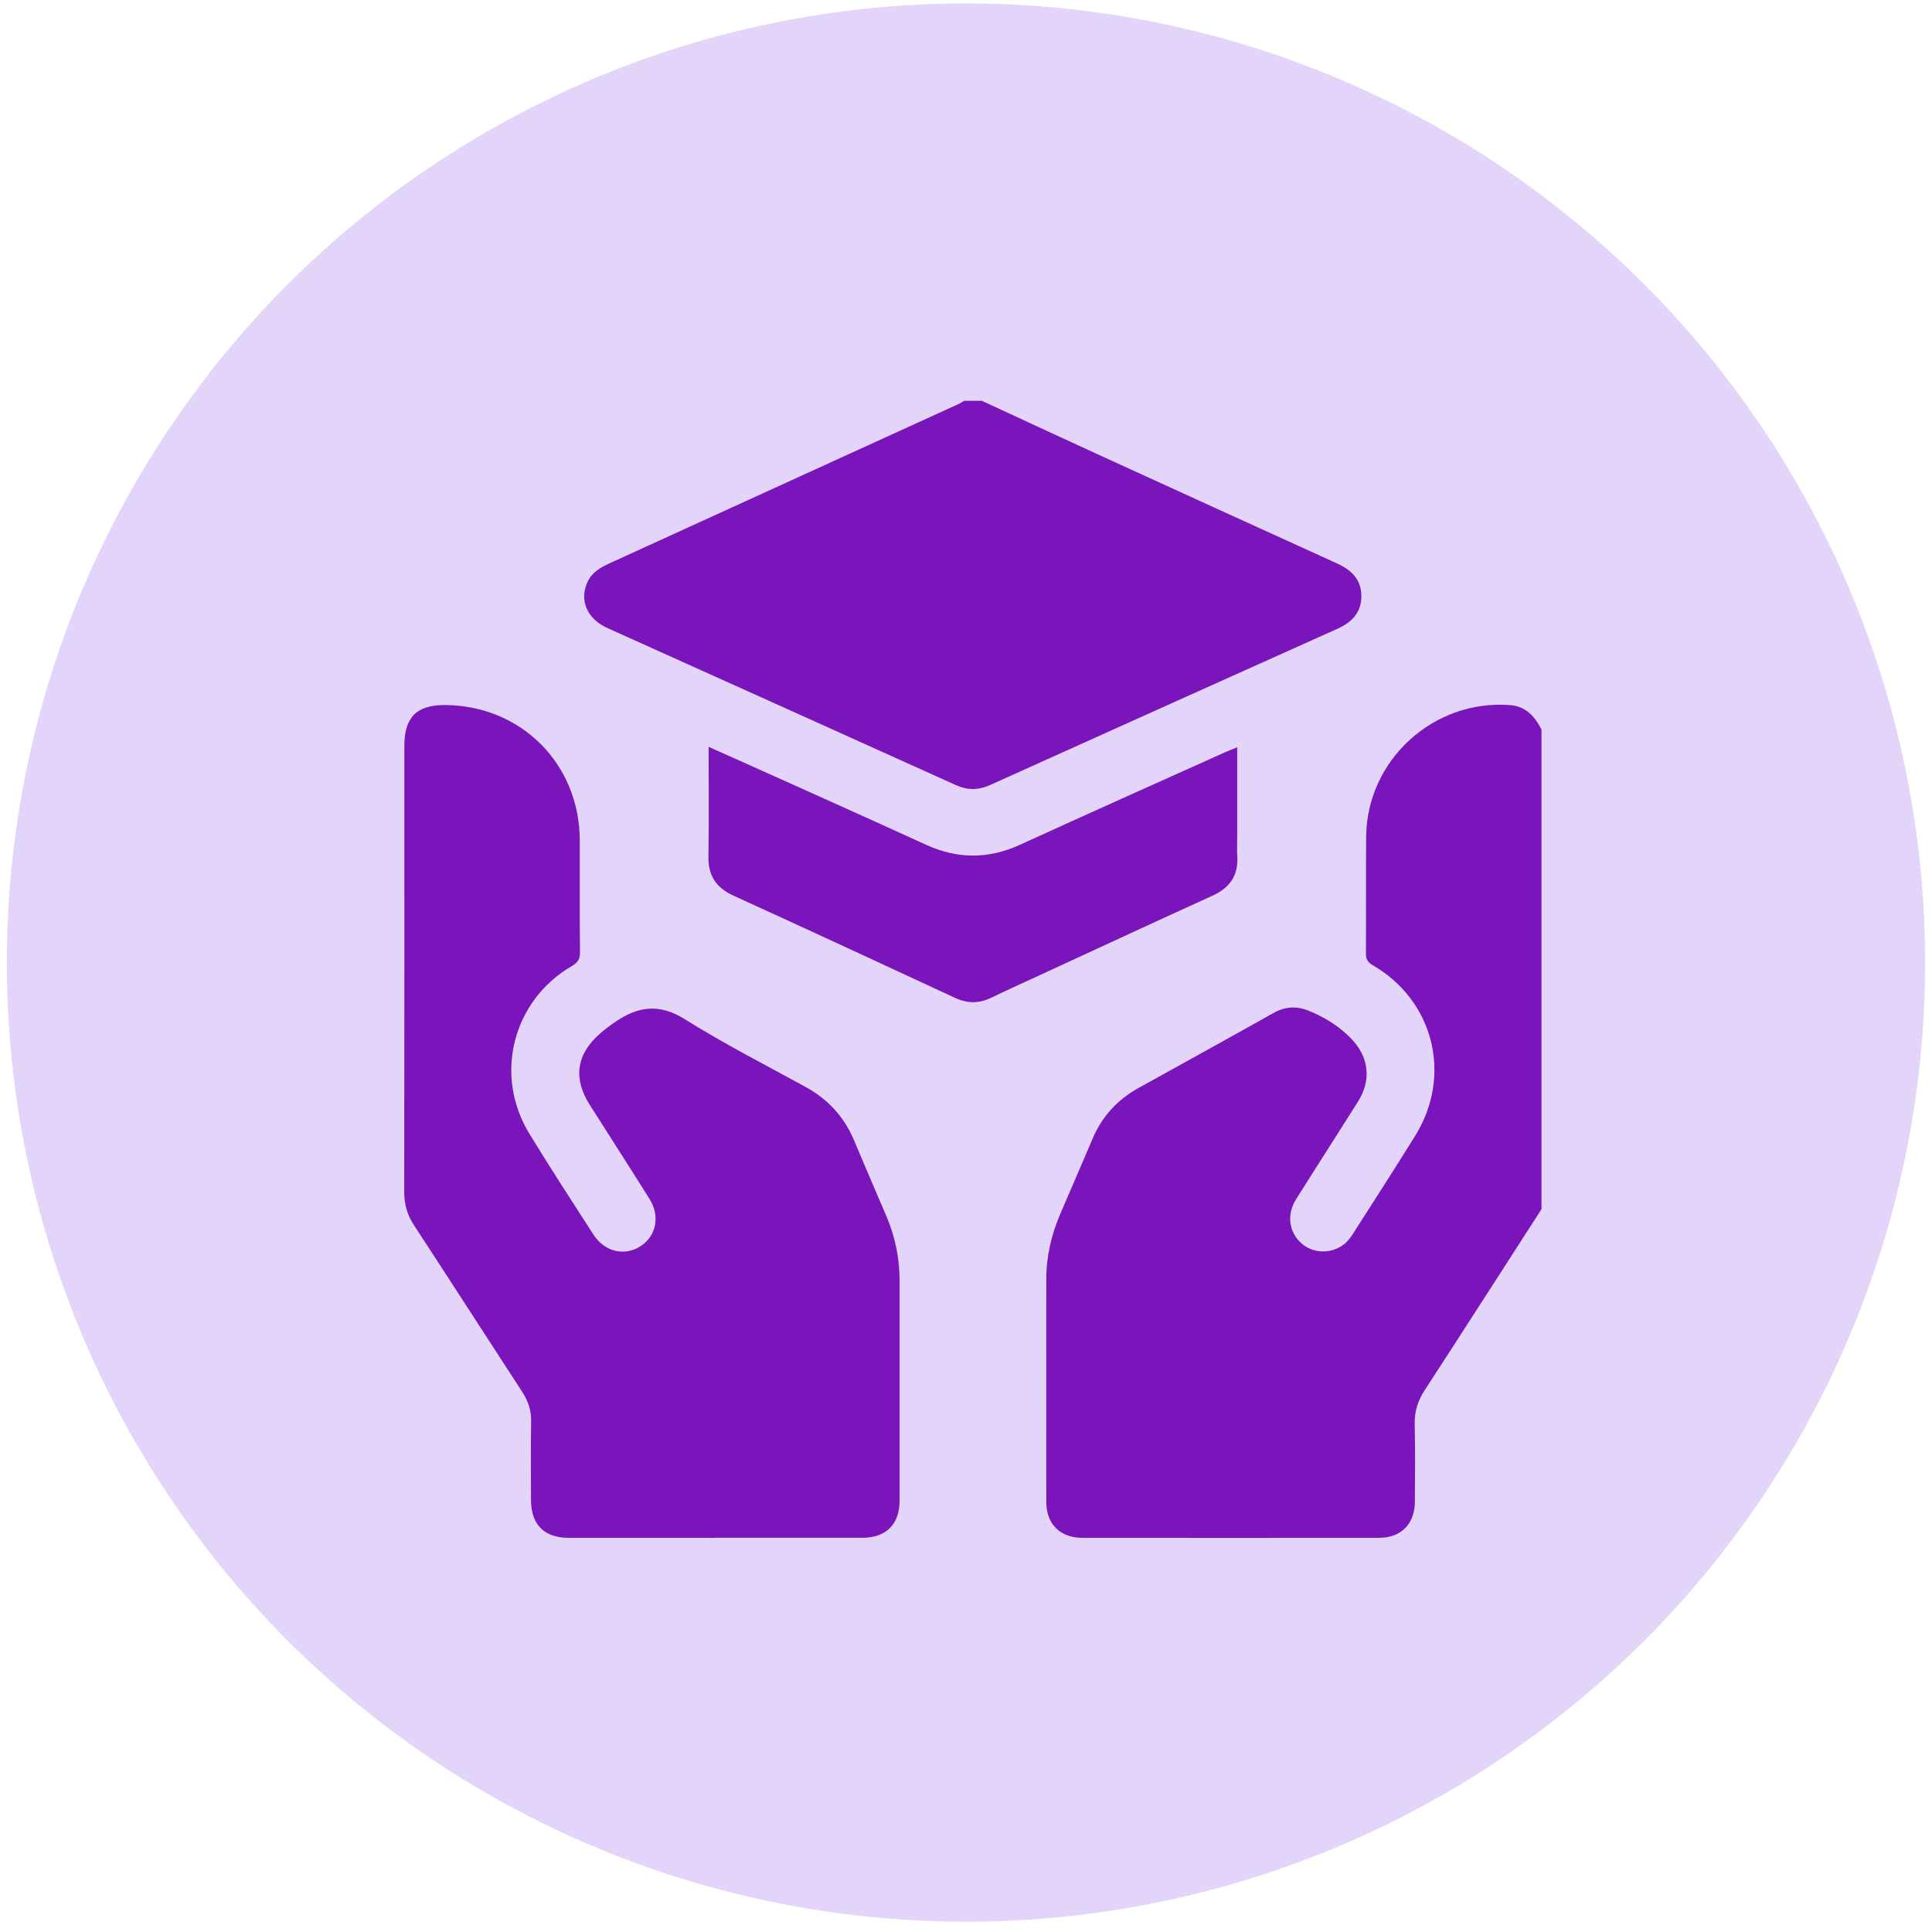
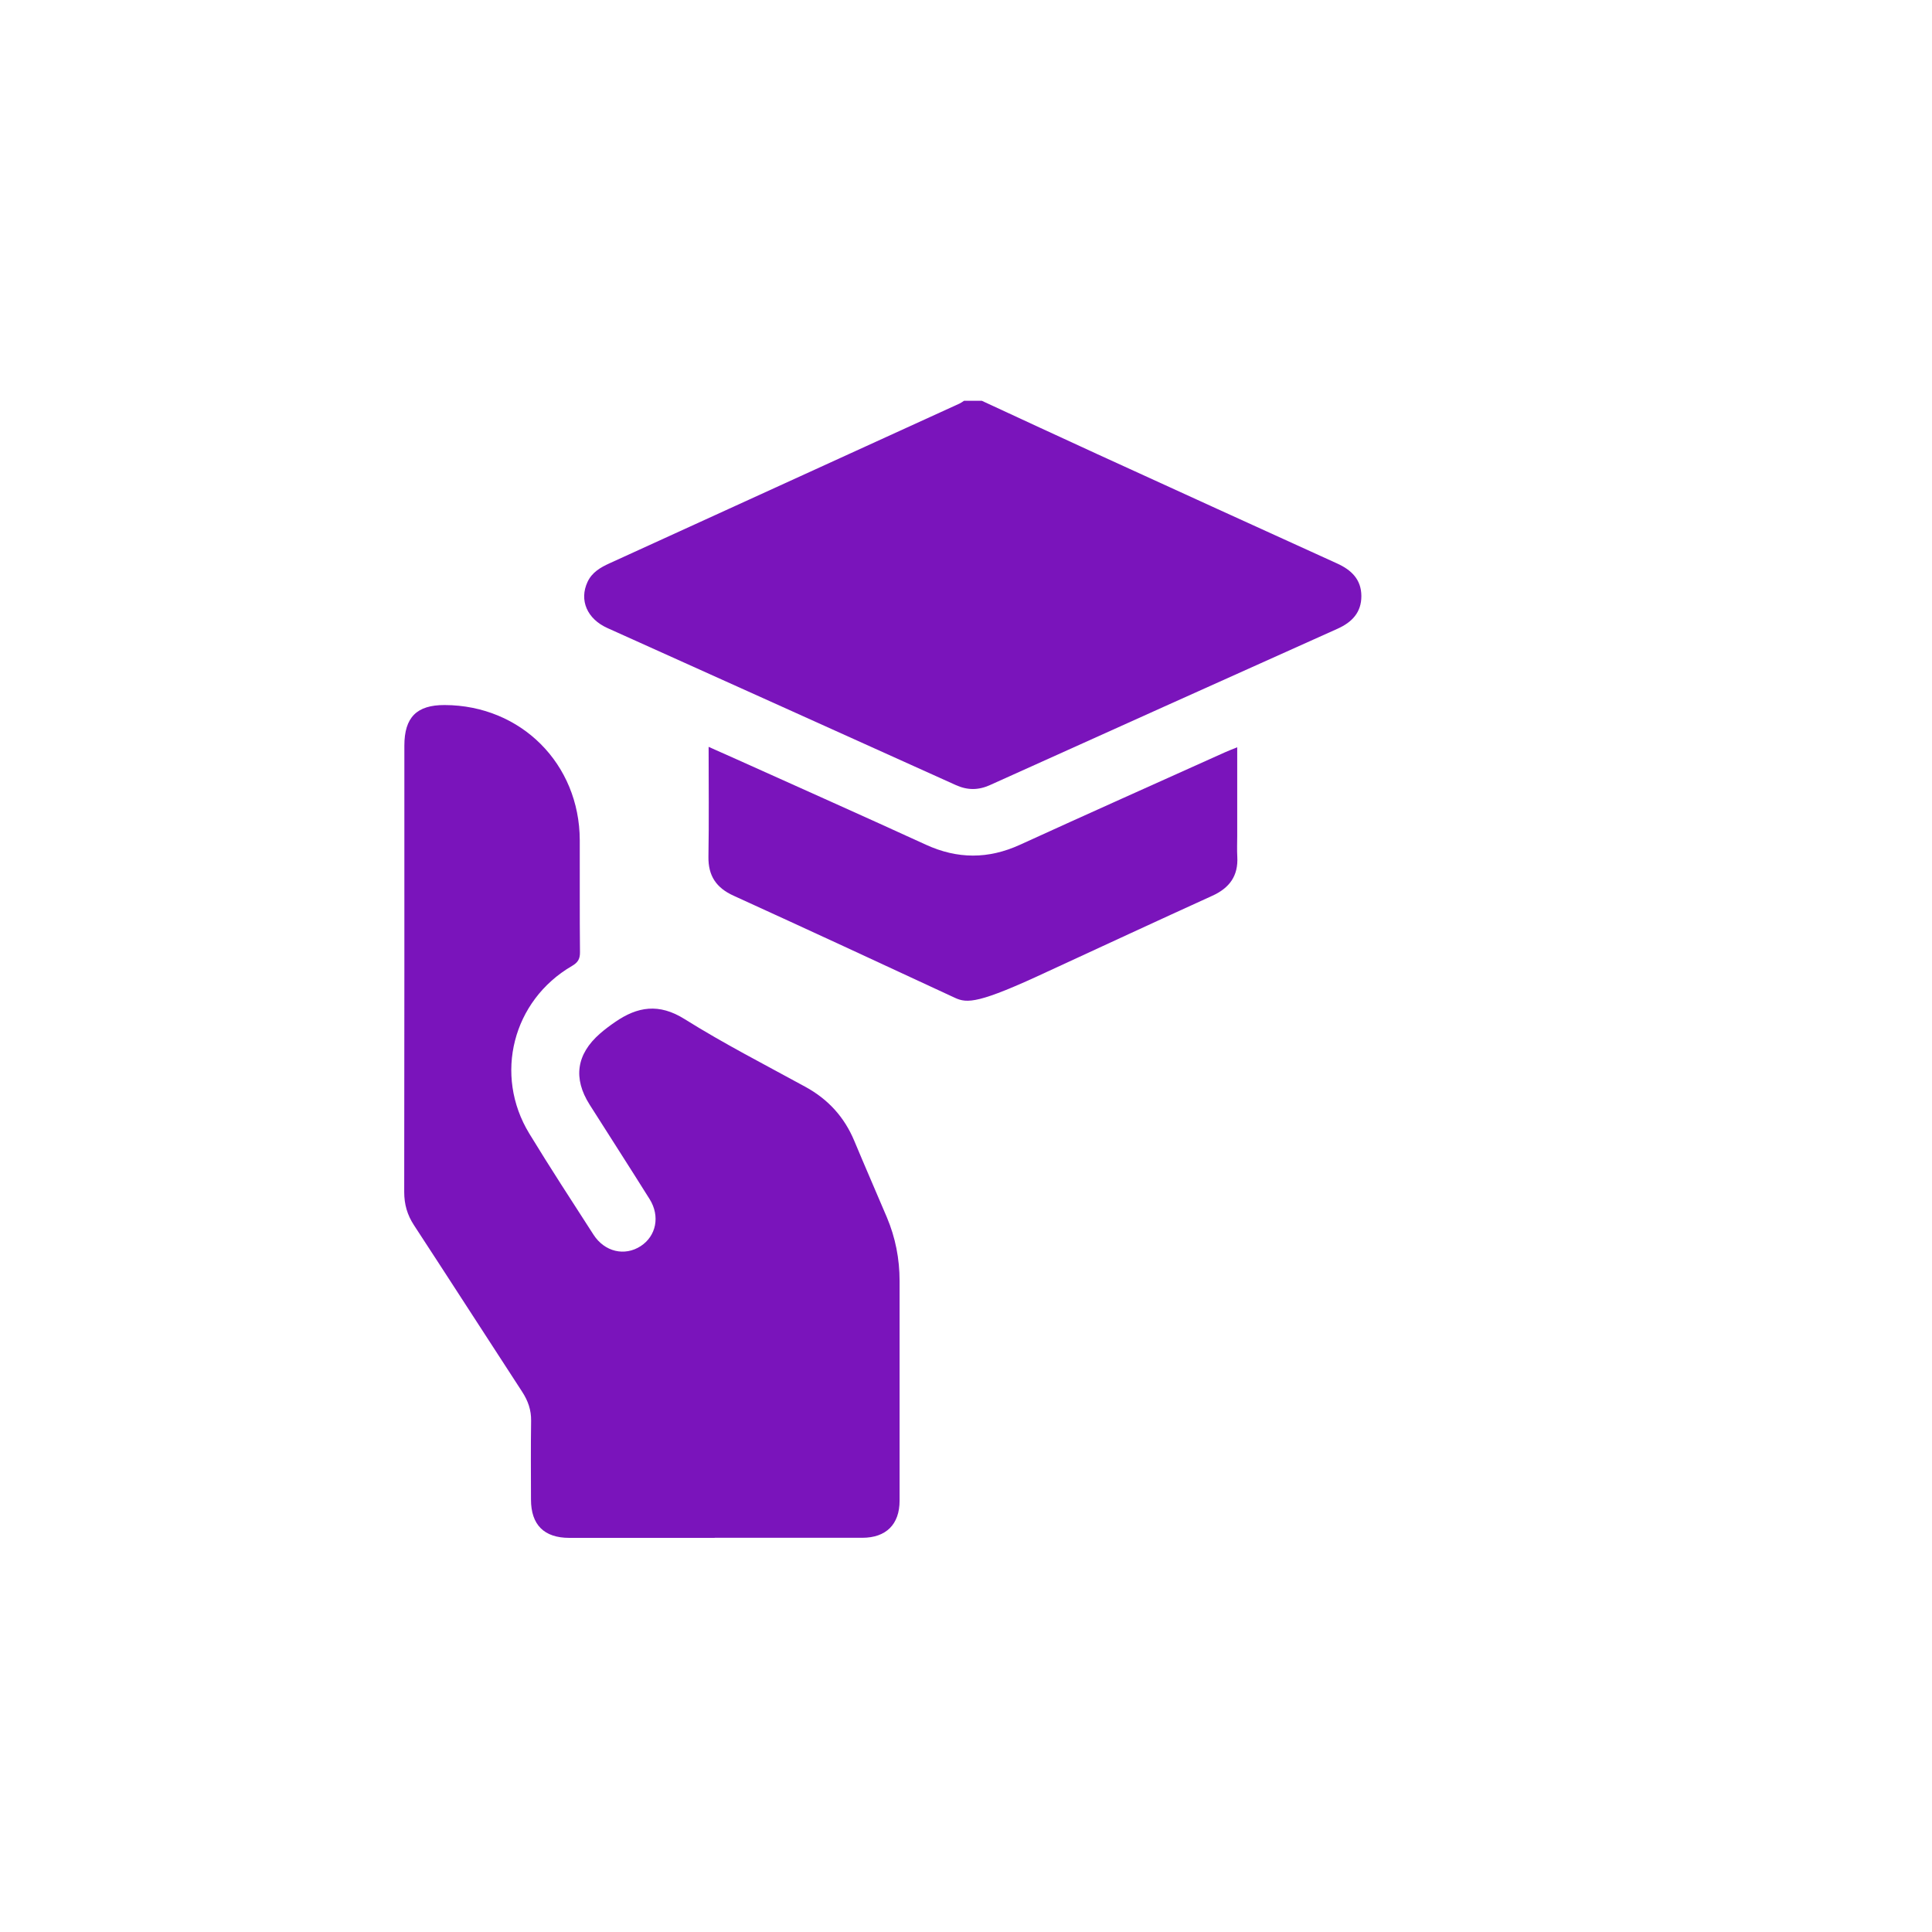
<svg xmlns="http://www.w3.org/2000/svg" width="141" height="141" viewBox="0 0 141 141" fill="none">
-   <circle opacity="0.3" cx="70.5" cy="70.249" r="70" fill="#A06EE9" />
-   <path d="M112.5 88.249C109.668 92.644 106.846 97.046 103.994 101.429C103.488 102.206 103.226 102.995 103.247 103.93C103.291 105.82 103.269 107.711 103.258 109.601C103.25 111.227 102.254 112.232 100.632 112.234C93.421 112.241 86.21 112.241 79 112.234C77.369 112.234 76.362 111.234 76.36 109.616C76.354 104.188 76.356 98.759 76.36 93.331C76.36 91.689 76.728 90.119 77.371 88.614C78.155 86.78 78.957 84.953 79.734 83.114C80.422 81.486 81.546 80.258 83.088 79.403C86.366 77.584 89.653 75.778 92.921 73.94C93.793 73.448 94.629 73.401 95.547 73.78C96.712 74.26 97.758 74.91 98.629 75.817C99.919 77.162 100.095 78.827 99.103 80.406C97.609 82.781 96.087 85.139 94.593 87.517C93.887 88.643 94.064 89.94 94.991 90.749C95.842 91.492 97.137 91.527 98.059 90.832C98.345 90.617 98.555 90.338 98.743 90.041C100.264 87.649 101.81 85.273 103.299 82.863C106.004 78.487 104.638 73.028 100.199 70.451C99.811 70.226 99.685 70.003 99.688 69.577C99.705 66.74 99.677 63.906 99.703 61.069C99.753 55.467 104.62 51.031 110.209 51.459C111.37 51.548 112.011 52.293 112.5 53.239V88.249Z" fill="#7A14BB" />
  <path d="M71.653 29.249C74.461 30.546 77.263 31.854 80.076 33.14C85.909 35.808 91.747 38.471 97.587 41.124C98.631 41.598 99.35 42.293 99.354 43.497C99.359 44.697 98.668 45.413 97.615 45.886C89.155 49.681 80.7 53.484 72.248 57.297C71.402 57.678 70.609 57.68 69.76 57.297C61.285 53.467 52.803 49.656 44.326 45.834C42.841 45.164 42.265 43.803 42.873 42.482C43.202 41.767 43.819 41.414 44.497 41.105C53.009 37.222 61.519 33.337 70.027 29.453C70.144 29.399 70.248 29.319 70.358 29.249C70.791 29.249 71.222 29.249 71.655 29.249H71.653Z" fill="#7A14BB" />
  <path d="M52.16 112.236C48.622 112.236 45.084 112.238 41.548 112.236C39.708 112.236 38.755 111.283 38.752 109.445C38.748 107.529 38.733 105.61 38.761 103.694C38.774 102.899 38.534 102.228 38.107 101.572C35.47 97.525 32.858 93.463 30.215 89.42C29.719 88.664 29.5 87.893 29.5 86.988C29.517 76.131 29.511 65.276 29.511 54.419C29.511 52.351 30.412 51.446 32.456 51.455C38.021 51.474 42.295 55.745 42.312 61.316C42.321 64.044 42.299 66.77 42.328 69.499C42.332 69.997 42.169 70.248 41.741 70.499C37.416 73.015 36.022 78.45 38.627 82.727C40.143 85.215 41.734 87.657 43.313 90.106C44.125 91.367 45.591 91.702 46.758 90.944C47.89 90.208 48.189 88.76 47.412 87.517C45.965 85.206 44.489 82.917 43.029 80.614C41.812 78.693 42.068 76.935 43.791 75.43C44.136 75.129 44.506 74.854 44.883 74.594C46.526 73.457 48.094 73.204 49.96 74.373C52.814 76.159 55.822 77.701 58.78 79.319C60.434 80.224 61.619 81.519 62.344 83.255C63.123 85.122 63.933 86.973 64.722 88.835C65.35 90.321 65.653 91.873 65.653 93.484C65.653 98.831 65.657 104.179 65.653 109.525C65.653 111.251 64.667 112.228 62.933 112.23C59.341 112.234 55.751 112.23 52.158 112.23L52.16 112.236Z" fill="#7A14BB" />
-   <path d="M51.716 54.506C52.466 54.839 53.126 55.129 53.782 55.426C58.379 57.496 62.985 59.545 67.567 61.645C69.875 62.704 72.125 62.708 74.435 61.654C79.413 59.38 84.409 57.15 89.4 54.904C89.664 54.785 89.937 54.683 90.294 54.536V60.987C90.294 61.5 90.27 62.013 90.299 62.526C90.379 63.919 89.731 64.804 88.482 65.372C84.459 67.201 80.448 69.064 76.434 70.915C75.063 71.547 73.688 72.169 72.326 72.823C71.434 73.251 70.59 73.24 69.687 72.82C64.31 70.319 58.927 67.829 53.531 65.367C52.277 64.796 51.682 63.921 51.703 62.528C51.747 59.891 51.716 57.252 51.716 54.504V54.506Z" fill="#7A14BB" />
+   <path d="M51.716 54.506C52.466 54.839 53.126 55.129 53.782 55.426C58.379 57.496 62.985 59.545 67.567 61.645C69.875 62.704 72.125 62.708 74.435 61.654C79.413 59.38 84.409 57.15 89.4 54.904C89.664 54.785 89.937 54.683 90.294 54.536V60.987C90.294 61.5 90.27 62.013 90.299 62.526C90.379 63.919 89.731 64.804 88.482 65.372C84.459 67.201 80.448 69.064 76.434 70.915C71.434 73.251 70.59 73.24 69.687 72.82C64.31 70.319 58.927 67.829 53.531 65.367C52.277 64.796 51.682 63.921 51.703 62.528C51.747 59.891 51.716 57.252 51.716 54.504V54.506Z" fill="#7A14BB" />
</svg>